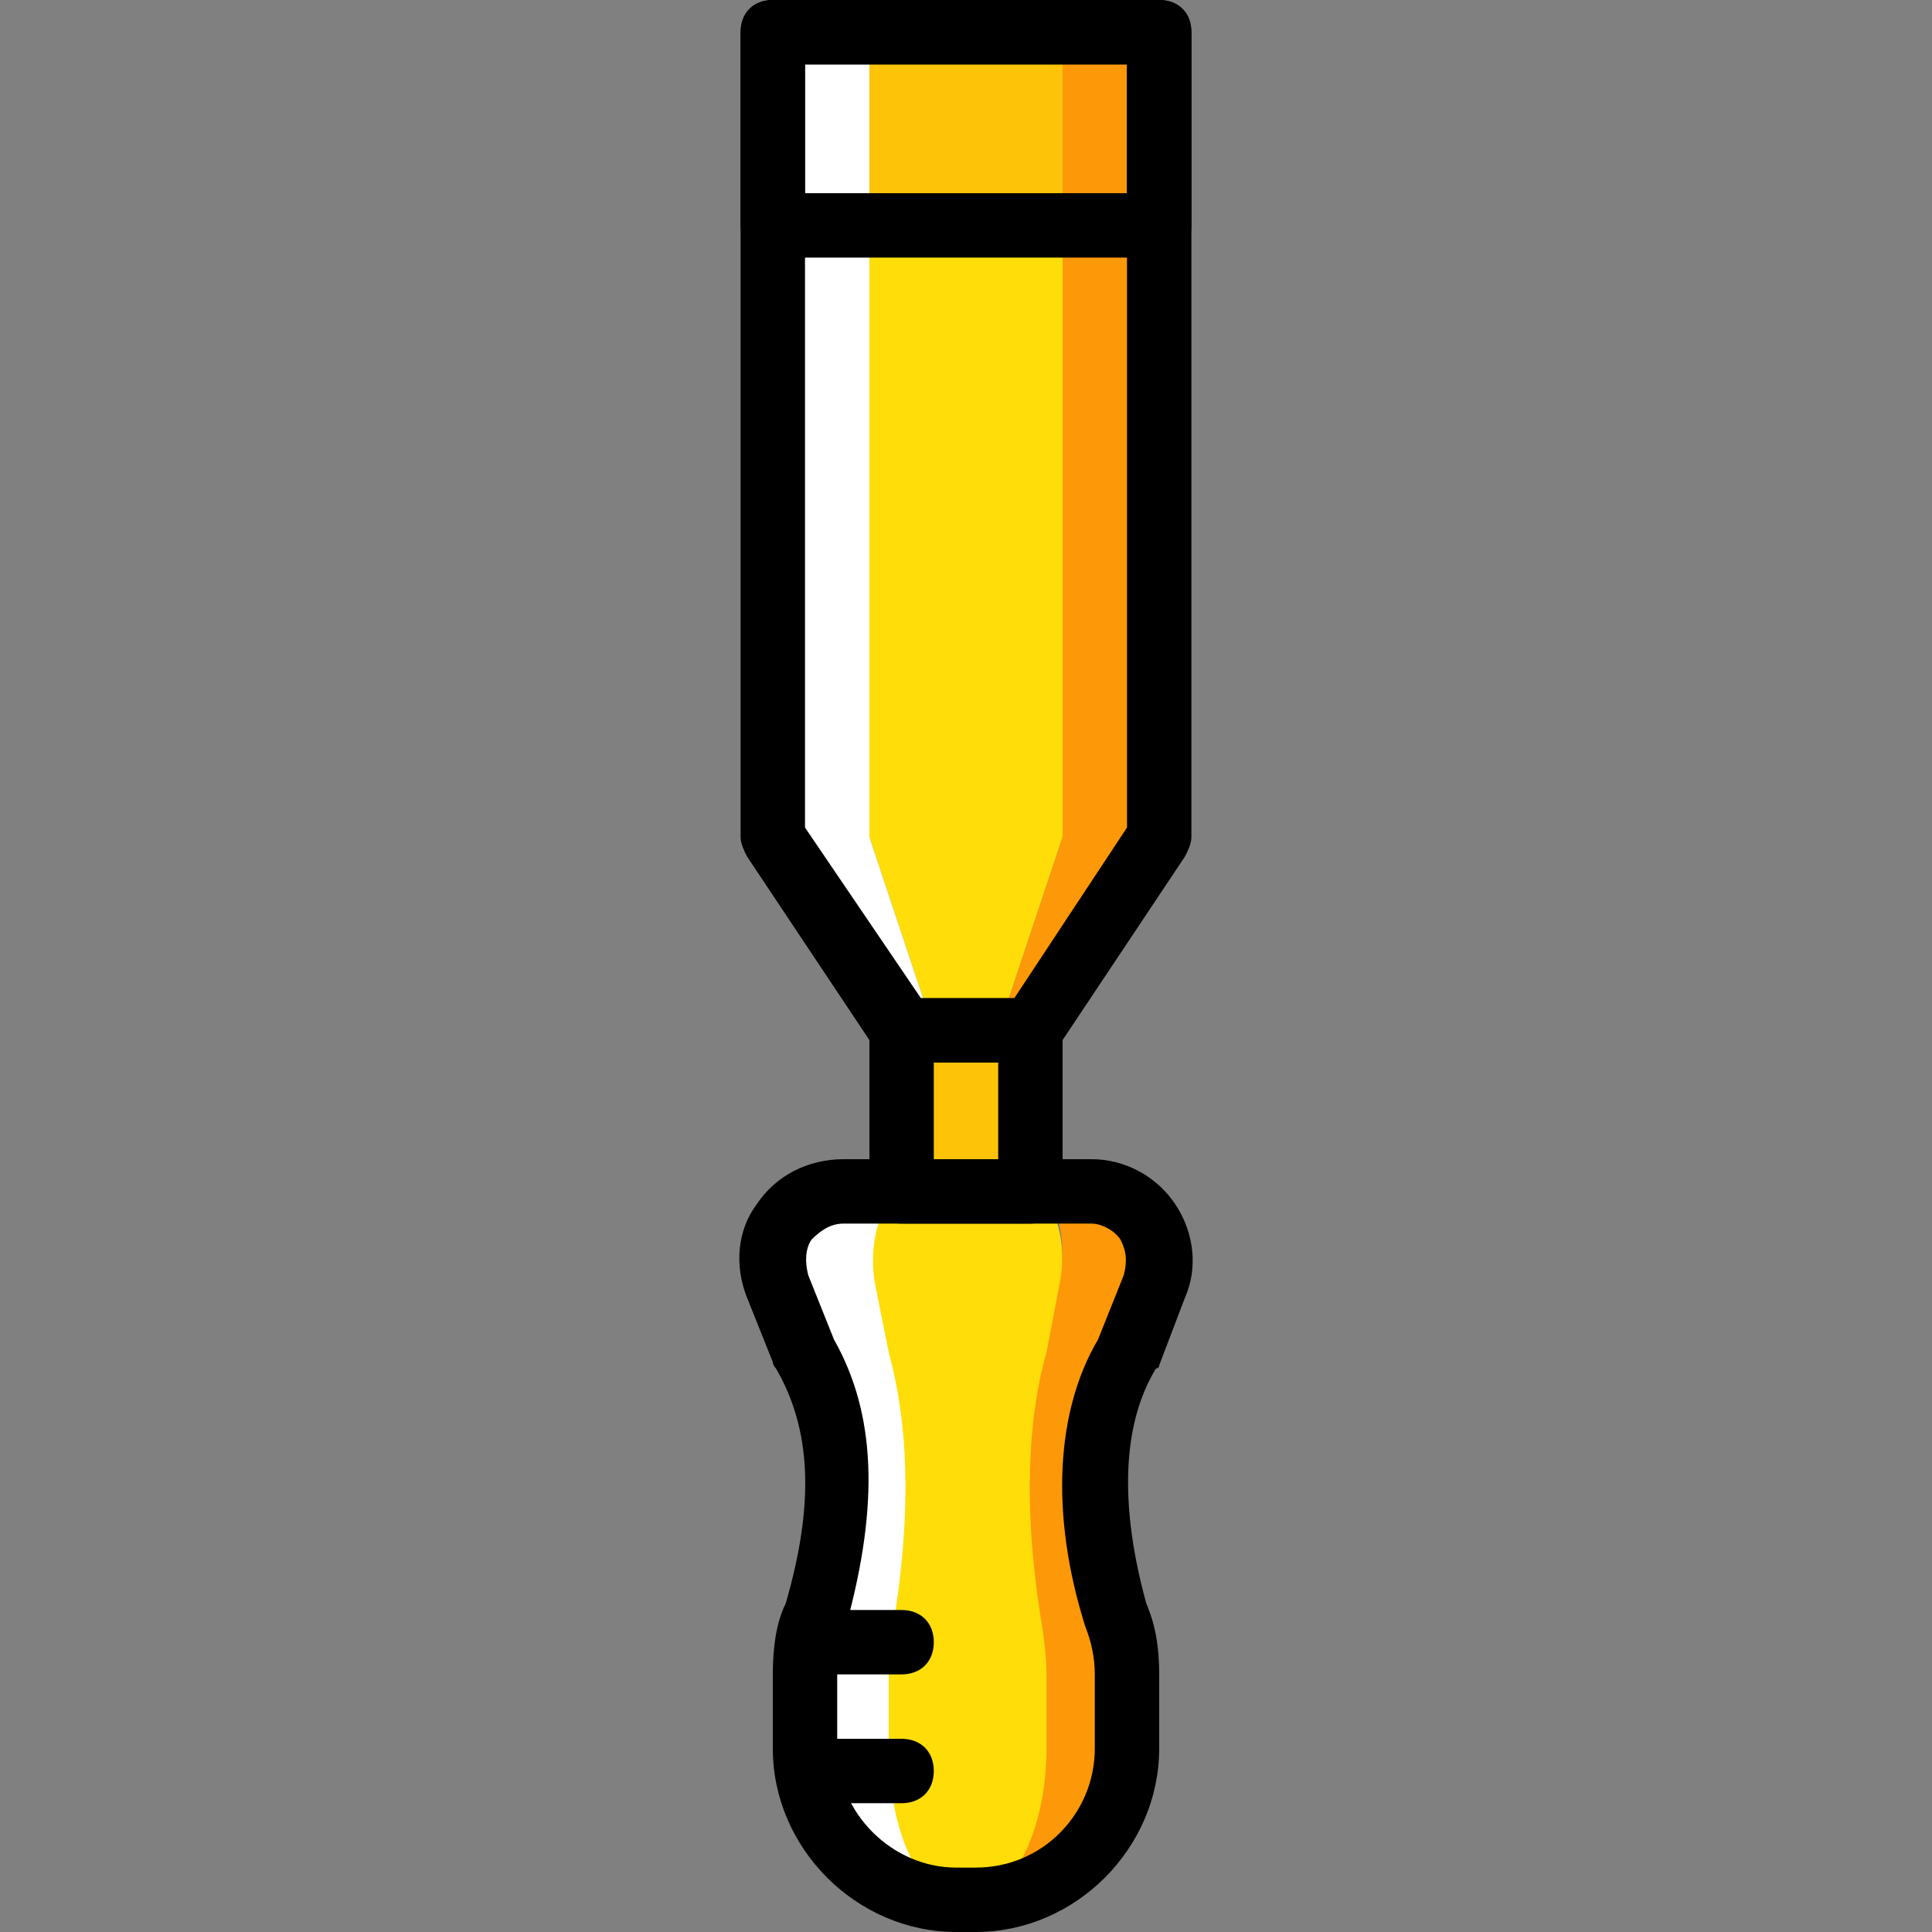
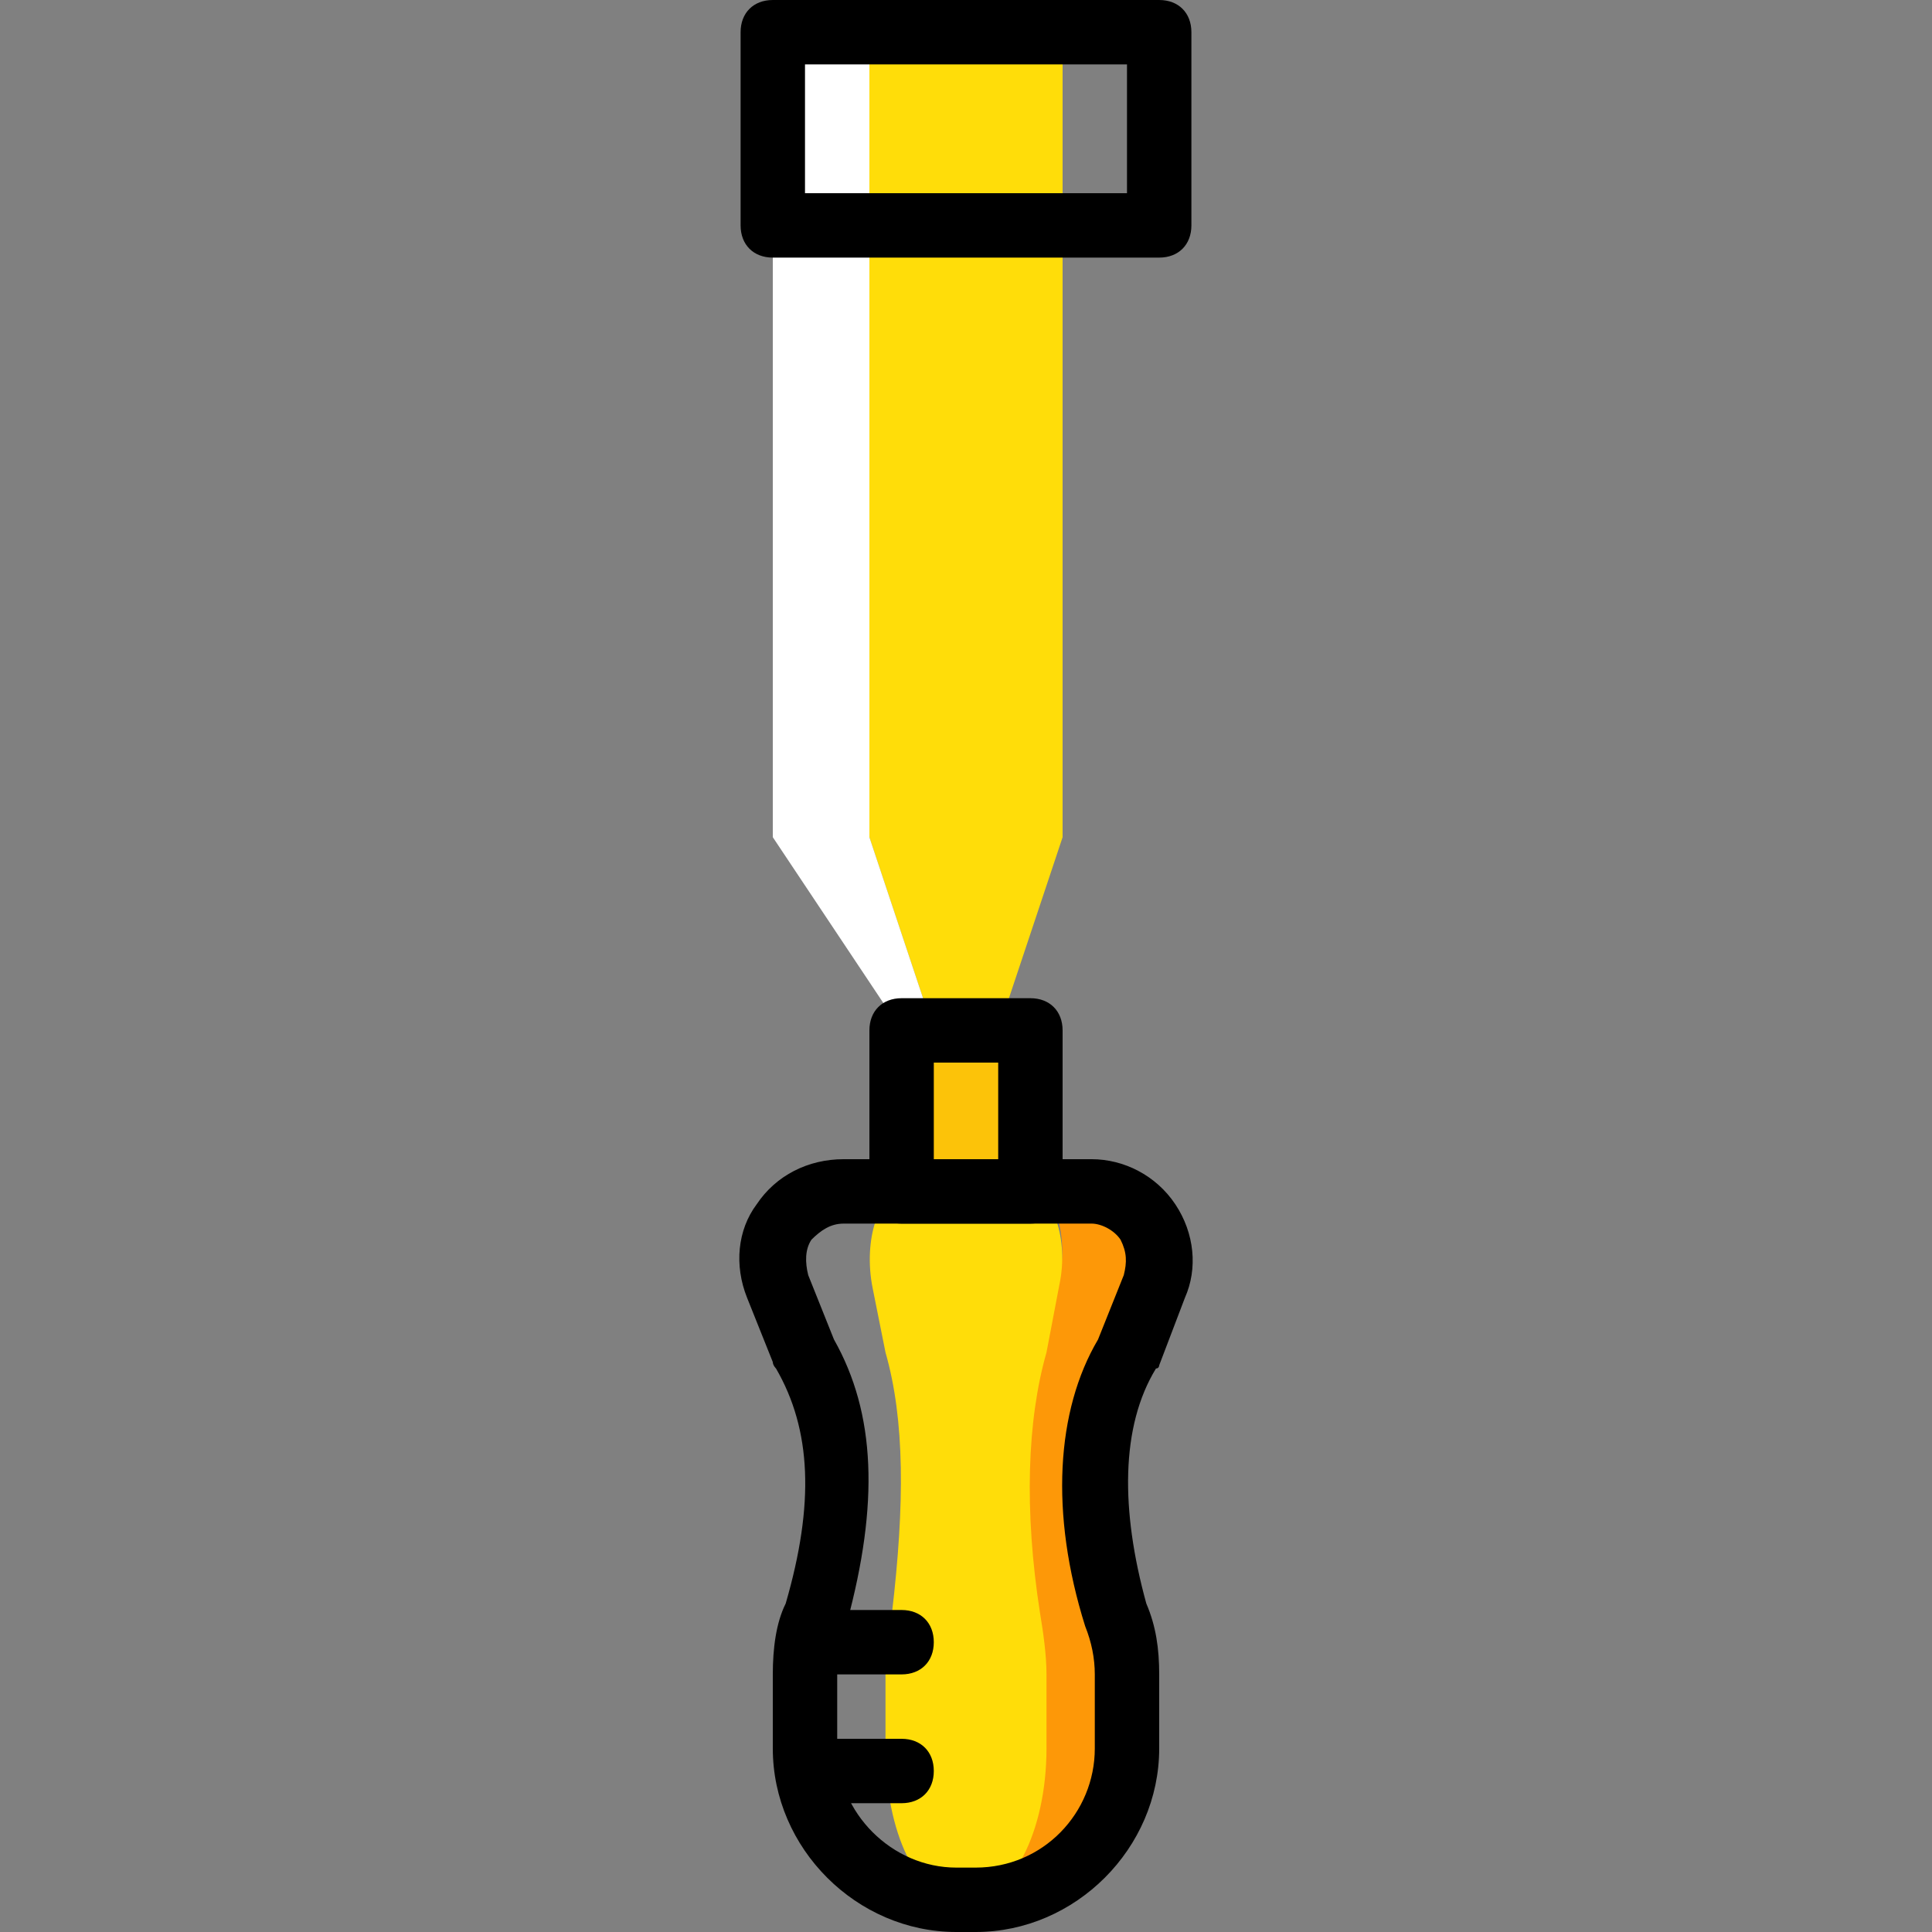
<svg xmlns="http://www.w3.org/2000/svg" version="1.1" id="Layer_1" x="0px" y="0px" viewBox="0 0 512 512" style="enable-background:new 0 0 512 512;" xml:space="preserve">
  <rect x="0" y="0" width="512" height="512" fill="#808080" stroke="none" />
  <g transform="translate(1 1)">
-     <path style="fill:#FD9808;" d="M296.813,355.693l6.827-17.92c5.12-11.947-4.267-24.747-17.067-24.747h-15.36   c6.827,0,11.093,12.8,8.533,24.747l-4.267,17.92l0,0c-5.12,17.067-5.12,41.813-1.707,69.12c0.853,5.12,1.707,11.093,1.707,16.213   v19.627c0,22.187-9.387,40.107-20.48,40.107h0.853c22.187,0,40.107-17.92,40.107-40.107v-19.627c0-5.12-0.853-11.093-3.413-16.213   C285.72,397.507,286.573,373.613,296.813,355.693L296.813,355.693z" />
+     <path style="fill:#FD9808;" d="M296.813,355.693l6.827-17.92c5.12-11.947-4.267-24.747-17.067-24.747h-15.36   c6.827,0,11.093,12.8,8.533,24.747l-4.267,17.92l0,0c-5.12,17.067-5.12,41.813-1.707,69.12c0.853,5.12,1.707,11.093,1.707,16.213   v19.627c0,22.187-9.387,40.107-20.48,40.107h0.853c22.187,0,40.107-17.92,40.107-40.107v-19.627C285.72,397.507,286.573,373.613,296.813,355.693L296.813,355.693z" />
    <path style="fill:#FFDD09;" d="M255.853,502.467c11.093,0,20.48-17.92,20.48-40.107v-19.627c0-5.12-0.853-11.093-1.707-16.213   c-4.267-27.307-3.413-51.2,1.707-69.12l0,0l3.413-17.92c2.56-11.947-1.707-24.747-8.533-24.747h-32.427   c-6.827,0-11.093,12.8-8.533,25.6l3.413,17.067l0,0c5.12,17.92,5.12,40.107,1.707,69.12c-0.853,5.12-1.707,11.093-1.707,16.213   v19.627c0,22.187,8.533,40.107,19.627,40.107H255.853z" />
-     <path style="fill:#FFFFFF;" d="M234.52,462.36v-19.627c0-5.12,0-11.093,1.707-16.213c4.267-28.16,3.413-50.347-1.707-69.12l0,0   l-3.413-17.067c-2.56-11.947,1.707-25.6,8.533-25.6h-17.067c-12.8,0-22.187,12.8-17.067,25.6l6.827,17.067l0,0   c10.24,17.92,11.093,40.107,2.56,69.12l0,0c-1.707,5.12-2.56,11.093-2.56,16.213v19.627c0,22.187,17.92,40.107,40.107,40.107h0.853   C243.053,502.467,234.52,484.547,234.52,462.36" />
    <path style="fill:#FCC309;" d="M237.933,314.733h34.133v-42.667h-34.133V314.733z" />
    <path style="fill:#FFDD09;" d="M280.6,220.867l-17.067,51.2h-17.067l-17.067-51.2V7.533h51.2V220.867z" />
-     <path style="fill:#FCC309;" d="M203.8,58.733h102.4v-51.2H203.8V58.733z" />
    <path style="fill:#FFFFFF;" d="M229.4,7.533h-25.6v213.333l34.133,51.2h8.533l-17.067-51.2V7.533z" />
-     <path style="fill:#FD9808;" d="M280.6,7.533v213.333l-17.067,51.2h8.533l34.133-51.2V7.533H280.6z" />
    <path d="M237.933,476.867h-24.747c-5.12,0-8.533-3.413-8.533-8.533c0-5.12,3.413-8.533,8.533-8.533h24.747   c5.12,0,8.533,3.413,8.533,8.533C246.467,473.453,243.053,476.867,237.933,476.867z" />
    <path d="M237.933,442.733h-24.747c-5.12,0-8.533-3.413-8.533-8.533c0-5.12,3.413-8.533,8.533-8.533h24.747   c5.12,0,8.533,3.413,8.533,8.533C246.467,439.32,243.053,442.733,237.933,442.733z" />
    <path d="M257.56,511h-5.12c-26.453,0-48.64-22.187-48.64-48.64v-19.627c0-6.827,0.853-13.653,3.413-18.773   c7.68-26.453,6.827-46.08-2.56-62.293c0,0-0.853-0.853-0.853-1.707l-6.827-17.067c-3.413-8.533-2.56-17.92,2.56-24.747   c5.12-7.68,13.653-11.947,23.04-11.947h65.707c8.533,0,17.067,4.267,22.187,11.947c5.12,7.68,5.973,17.067,2.56,24.747   l-6.827,17.92c0,0,0,0.853-0.853,0.853c-9.387,15.36-9.387,37.547-2.56,62.293c2.56,5.973,3.413,11.947,3.413,18.773v19.627   C306.2,488.813,284.013,511,257.56,511z M222.573,323.267c-3.413,0-5.973,1.707-8.533,4.267c-1.707,2.56-1.707,5.973-0.853,9.387   l6.827,17.067c11.093,19.627,11.947,43.52,3.413,75.093v0.853c-1.707,3.413-2.56,7.68-2.56,12.8v19.627   c0,17.067,14.507,31.573,31.573,31.573h5.12c17.92,0,31.573-14.507,31.573-31.573v-19.627c0-4.267-0.853-8.533-2.56-12.8   c-9.387-29.867-7.68-57.173,3.413-75.947l6.827-17.067c0.853-3.413,0.853-5.973-0.853-9.387c-1.707-2.56-5.12-4.267-7.68-4.267   H222.573z" />
-     <path d="M272.067,280.6h-34.133c-2.56,0-5.12-1.707-6.827-3.413l-34.133-51.2c-0.853-1.707-1.707-3.413-1.707-5.12V7.533   c0-5.12,3.413-8.533,8.533-8.533h102.4c5.12,0,8.533,3.413,8.533,8.533v213.333c0,1.707-0.853,3.413-1.707,5.12l-34.133,51.2   C278.04,278.893,275.48,280.6,272.067,280.6z M243.053,263.533H267.8l29.867-45.227V16.067h-85.333v202.24L243.053,263.533z    M306.2,220.867L306.2,220.867L306.2,220.867z" />
    <path d="M306.2,67.267H203.8c-5.12,0-8.533-3.413-8.533-8.533v-51.2c0-5.12,3.413-8.533,8.533-8.533h102.4   c5.12,0,8.533,3.413,8.533,8.533v51.2C314.733,63.853,311.32,67.267,306.2,67.267z M212.333,50.2h85.333V16.067h-85.333V50.2z" />
    <path d="M272.067,323.267h-34.133c-5.12,0-8.533-3.413-8.533-8.533v-42.667c0-5.12,3.413-8.533,8.533-8.533h34.133   c5.12,0,8.533,3.413,8.533,8.533v42.667C280.6,319.853,277.187,323.267,272.067,323.267z M246.467,306.2h17.067v-25.6h-17.067   V306.2z" />
  </g>
  <g>
</g>
  <g>
</g>
  <g>
</g>
  <g>
</g>
  <g>
</g>
  <g>
</g>
  <g>
</g>
  <g>
</g>
  <g>
</g>
  <g>
</g>
  <g>
</g>
  <g>
</g>
  <g>
</g>
  <g>
</g>
  <g>
</g>
</svg>